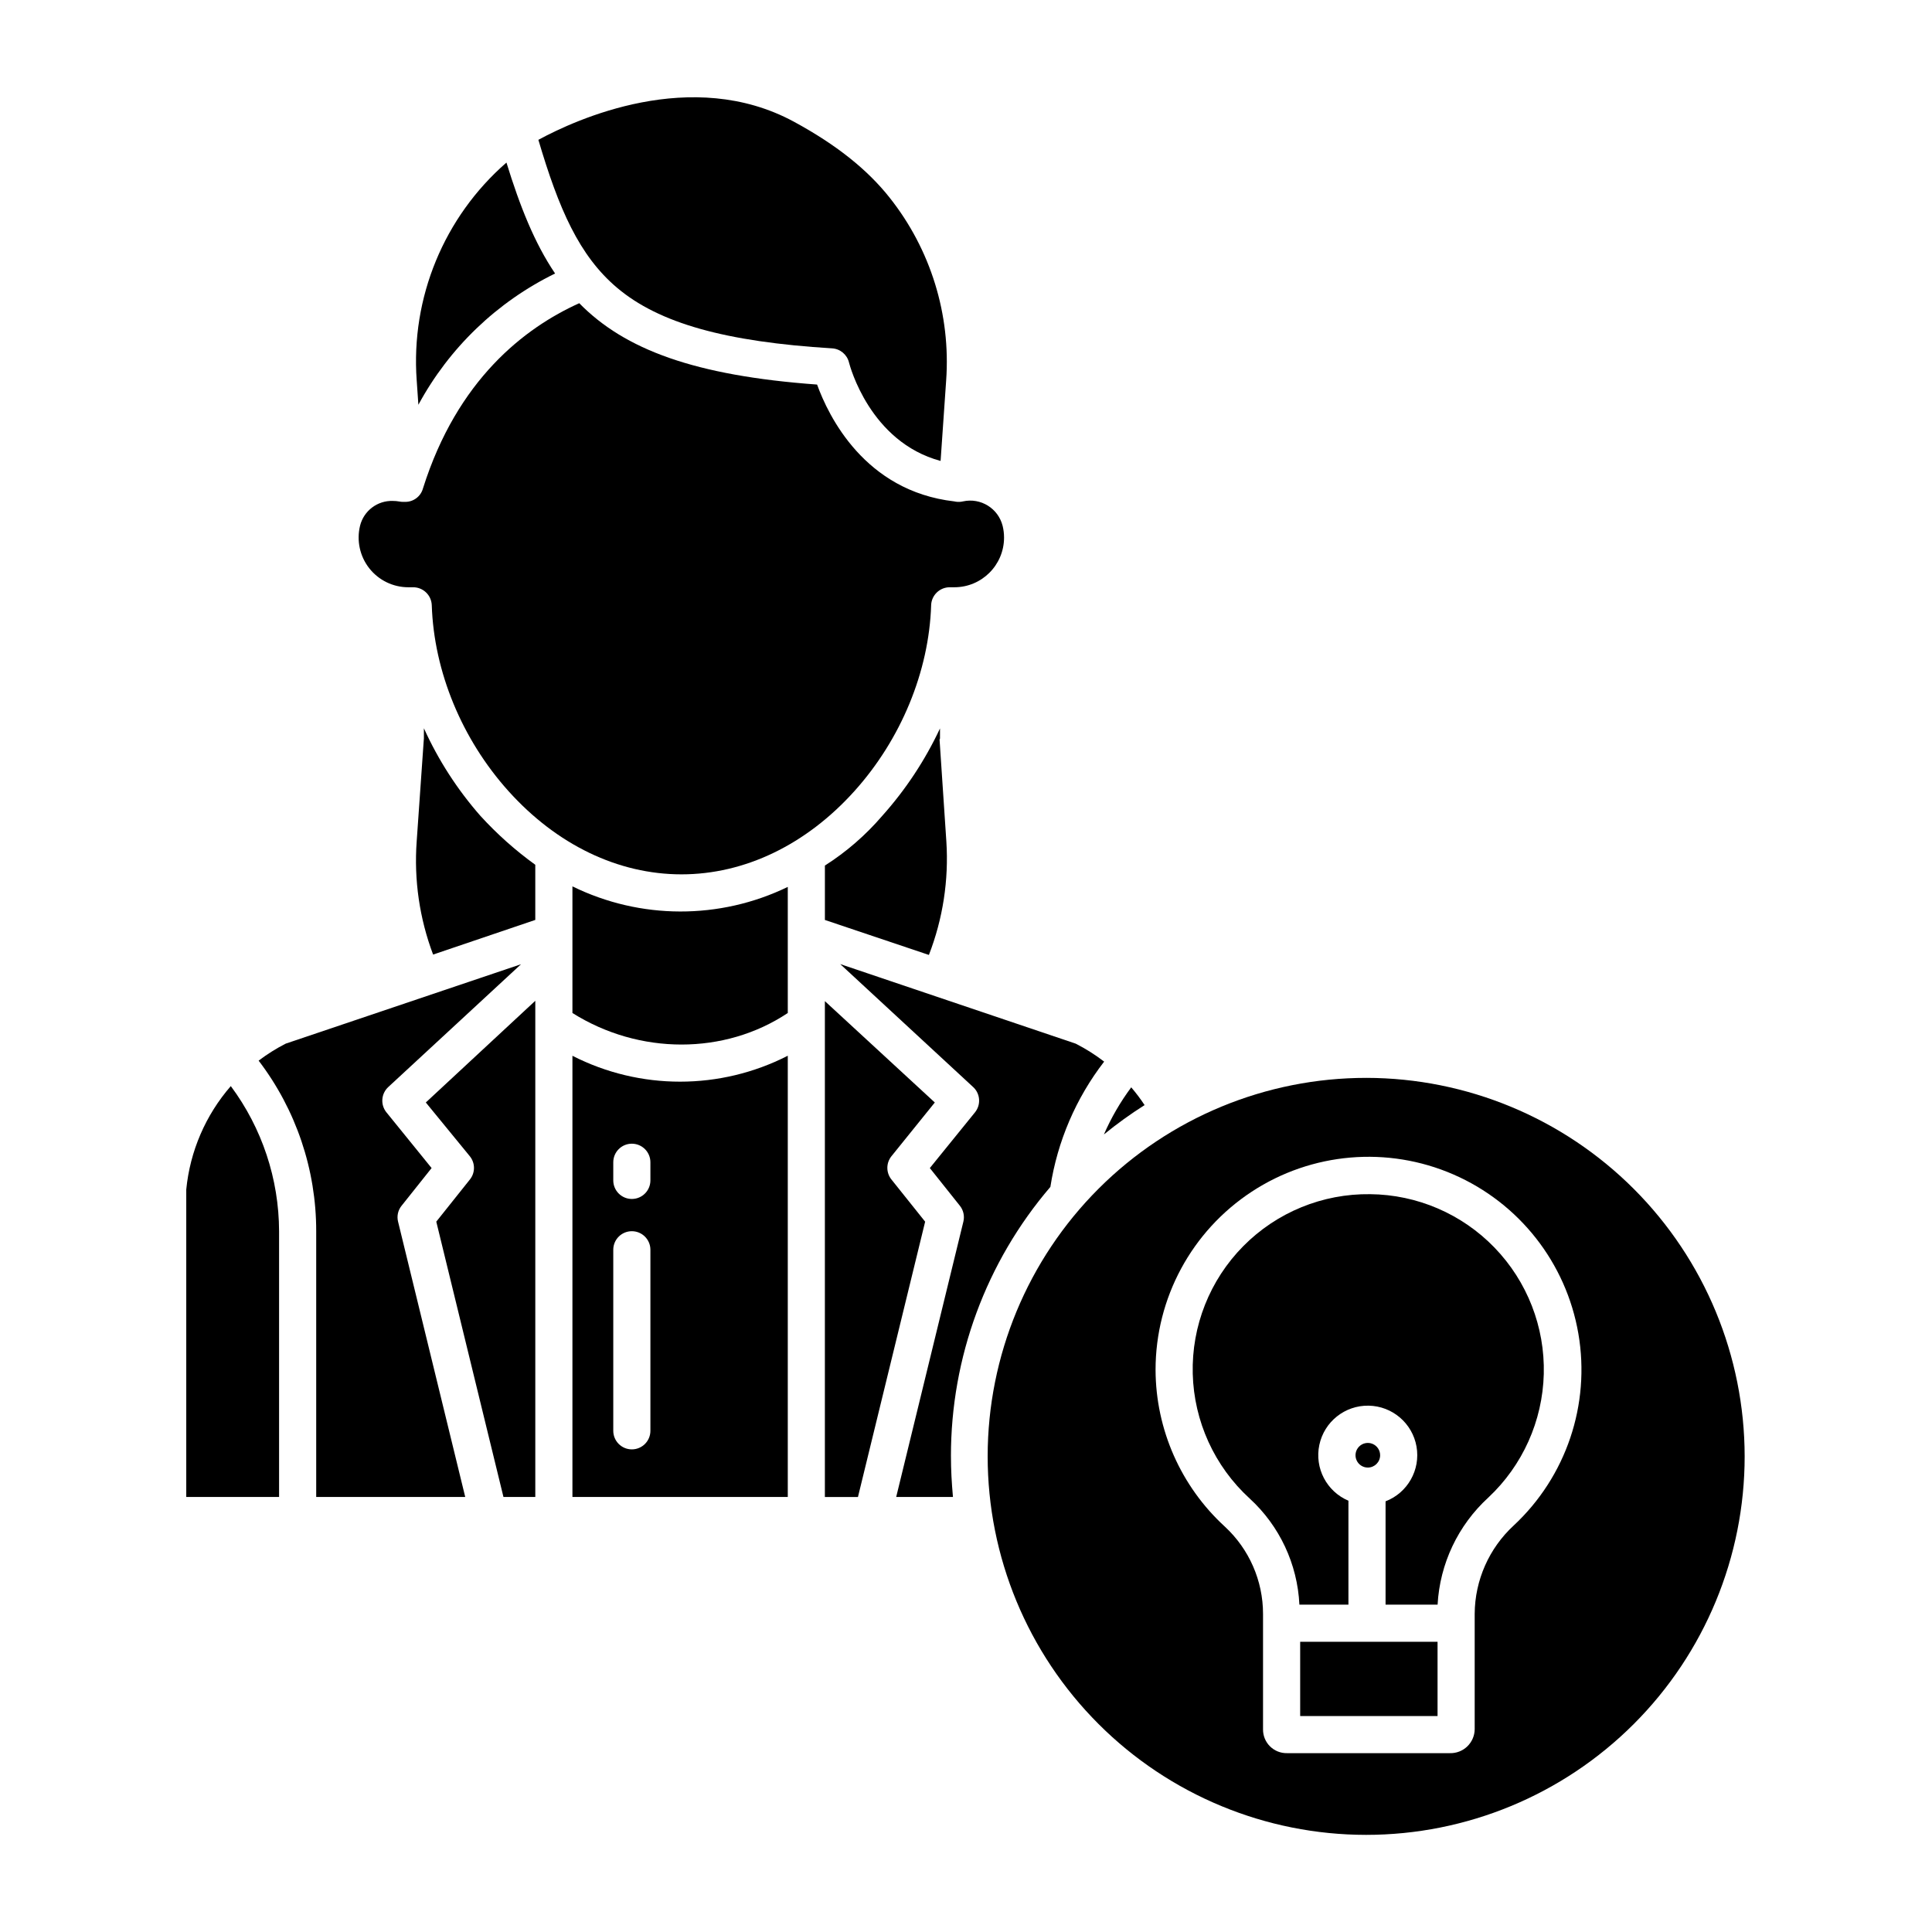
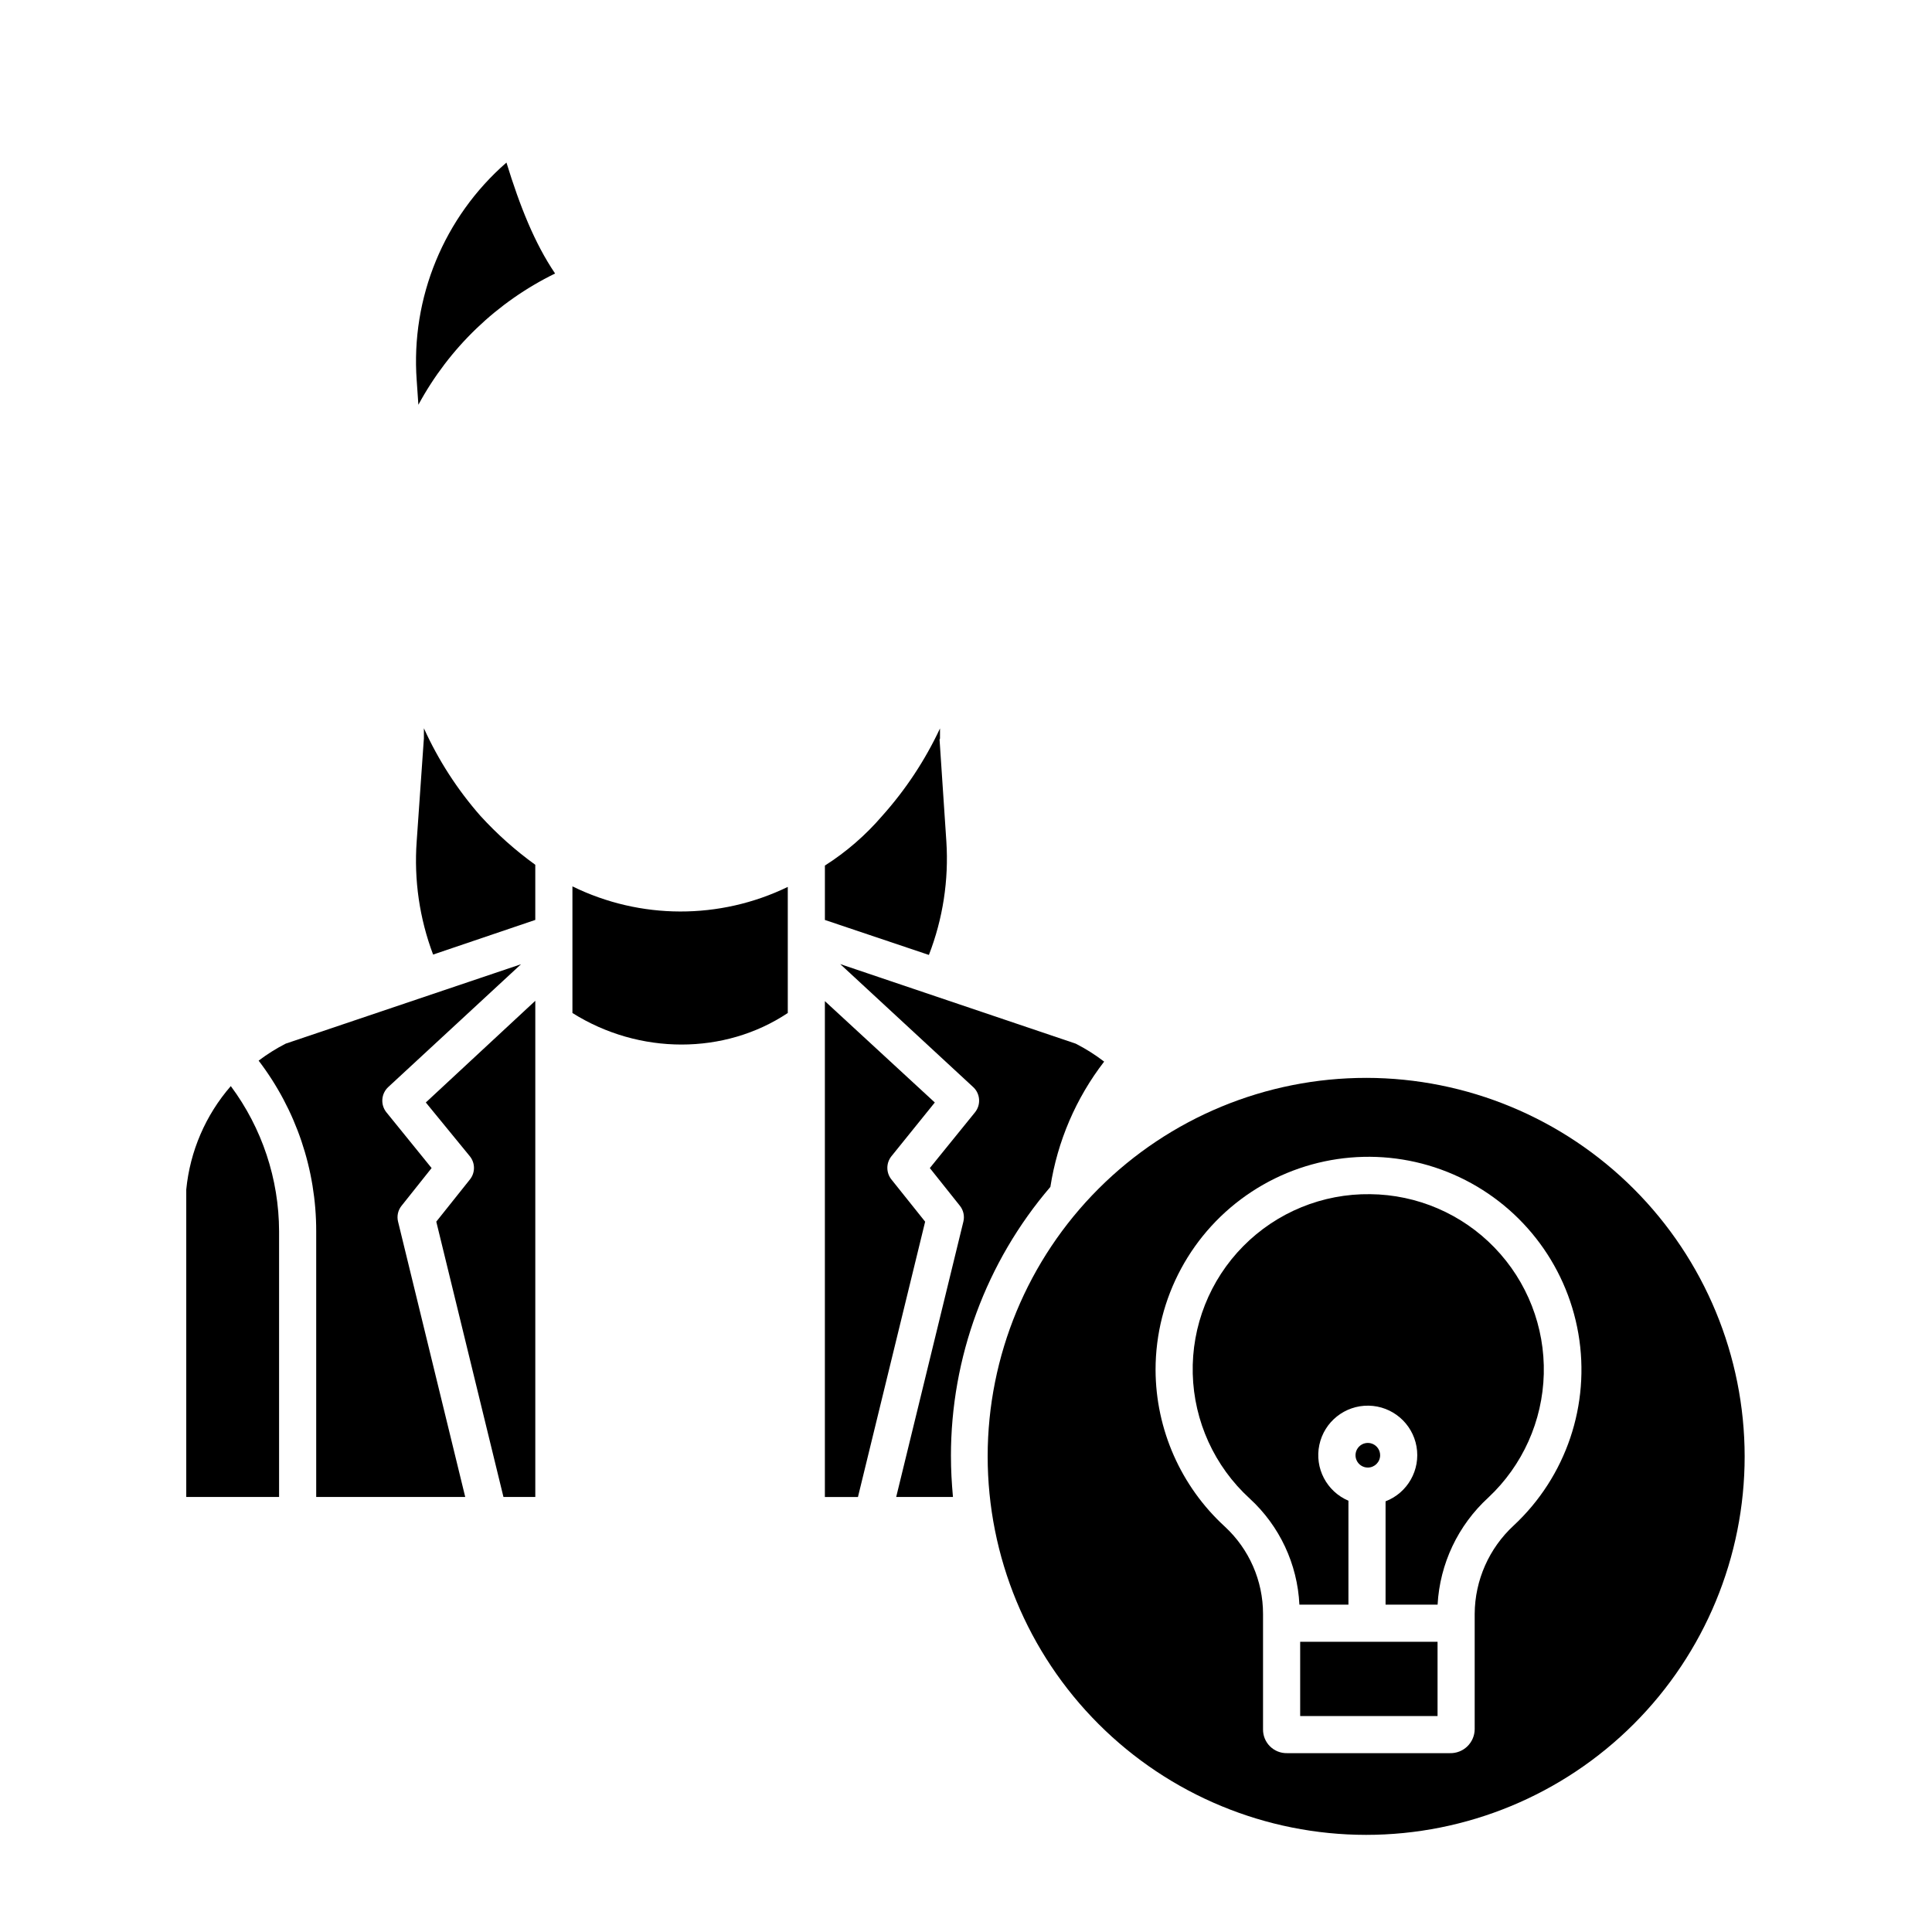
<svg xmlns="http://www.w3.org/2000/svg" fill="#000000" width="800px" height="800px" version="1.1" viewBox="144 144 512 512">
  <g>
    <path d="m250.42 463.54 7.957-9.992-11.965-14.762v0.004c-1.629-2.016-1.422-4.949 0.48-6.711l35.184-32.547-62.352 21.039c-2.523 1.289-4.926 2.797-7.184 4.508 9.91 12.988 15.273 28.875 15.258 45.207v70.426h39.492l-17.801-72.973c-0.363-1.469-0.02-3.019 0.93-4.199z" />
    <path d="m193.36 459.23v81.484h24.598v-70.426c-0.035-13.859-4.519-27.34-12.793-38.465-6.688 7.688-10.812 17.266-11.805 27.406z" />
    <path d="m393.11 337.04c-3.949 8.43-9.109 16.242-15.32 23.18-4.387 5.109-9.5 9.547-15.184 13.164v14.414l27.562 9.27c3.711-9.57 5.289-19.84 4.625-30.086l-1.797-26.941c-0.008-0.113 0.113-0.227 0.113-0.34z" />
    <path d="m271.32 360.22c-6.113-6.961-11.16-14.785-14.984-23.223v2.793c0 0.113-0.027 0.227-0.035 0.34l-1.875 26.848c-0.742 10.195 0.742 20.43 4.352 29.992l27.078-9.18v-14.613c-5.277-3.809-10.148-8.148-14.535-12.957z" />
    <path d="m268.51 450.42c1.453 1.789 1.465 4.348 0.027 6.148l-8.918 11.18 17.801 72.961h8.438v-131.49l-29.016 26.949z" />
-     <path d="m447.33 436.86c-1.082-1.641-2.266-3.211-3.543-4.703-2.883 3.871-5.312 8.059-7.238 12.484 3.434-2.809 7.035-5.406 10.781-7.781z" />
-     <path d="m396.9 299.63c7.273 0.008 13.172-5.883 13.184-13.156 0-1.051-0.125-2.102-0.379-3.125-1.172-4.633-5.809-7.5-10.477-6.481-0.301 0.074-0.605 0.117-0.914 0.133h-0.516c-0.309-0.016-0.613-0.059-0.91-0.129-23.789-2.734-33.379-22.723-36.352-30.961-32.453-2.363-50.992-9.277-63.027-21.559-14.465 6.519-32.316 20.238-41.41 49.059v-0.004c-0.57 2.133-2.508 3.609-4.715 3.594h-0.574c-0.309 0-0.613-0.027-0.914-0.086-0.586-0.109-1.18-0.164-1.773-0.164-4.086-0.141-7.715 2.598-8.703 6.57-0.961 3.93-0.062 8.086 2.434 11.27 2.5 3.184 6.324 5.043 10.371 5.039h1.281c2.656 0.004 4.832 2.117 4.918 4.773 0.57 17.555 7.977 35.508 20.316 49.234 12.801 14.238 29.086 22.074 45.855 22.074s33.055-7.844 45.855-22.082c12.34-13.723 19.742-31.672 20.312-49.227l-0.004 0.004c0.086-2.66 2.262-4.769 4.922-4.777z" />
    <path d="m254.43 244.8 0.445 6.469c8.156-15.086 20.824-27.25 36.23-34.789-5.441-8.039-9.312-17.789-12.891-29.398-16.562 14.43-25.375 35.812-23.785 57.719z" />
-     <path d="m307.54 220.27c11.082 9.363 28.652 14.312 56.973 16.047 2.148 0.129 3.961 1.641 4.477 3.731 0.23 0.914 5.547 21.066 24.277 26.105l1.477-21.348c1.234-17.438-4.106-34.711-14.969-48.41-5.934-7.508-14.223-14.086-25.332-20.117-27.16-14.746-57.965-0.547-67.766 4.777 5.402 18.281 10.789 30.707 20.863 39.215z" />
    <path d="m422.36 458.54c1.875-12.094 6.777-23.516 14.25-33.203-2.363-1.816-4.887-3.41-7.543-4.762l-62.398-21.082 35.227 32.586h0.004c1.902 1.758 2.113 4.691 0.48 6.707l-11.965 14.762 7.957 9.984h0.004c0.945 1.184 1.289 2.738 0.93 4.211l-17.805 72.973h15.043c-0.348-3.938-0.531-7.141-0.531-10.793h-0.004c-0.023-26.176 9.324-51.5 26.352-71.383z" />
    <path d="m488.56 579.09h36.406v19.68h-36.406z" />
    <path d="m509.75 529.65c0-1.316-0.797-2.508-2.016-3.012s-2.625-0.223-3.555 0.711c-0.934 0.934-1.211 2.336-0.707 3.555s1.695 2.016 3.016 2.016c1.801-0.004 3.262-1.465 3.262-3.269z" />
    <path d="m506.1 429.65c-26.605-0.016-52.125 10.543-70.949 29.348-18.82 18.805-29.398 44.316-29.41 70.922-0.008 26.605 10.555 52.125 29.363 70.941 18.805 18.816 44.32 29.391 70.926 29.398 26.605 0.004 52.121-10.562 70.938-29.375 18.812-18.809 29.383-44.324 29.383-70.93-0.023-26.586-10.59-52.078-29.383-70.883-18.797-18.805-44.281-29.387-70.867-29.422zm39.043 118.63v-0.004c-6.531 6.031-10.277 14.496-10.336 23.383v30.617c-0.02 1.711-0.723 3.344-1.957 4.535-1.23 1.188-2.887 1.836-4.598 1.793h-43.176c-1.691 0.035-3.324-0.621-4.523-1.812-1.199-1.195-1.859-2.824-1.836-4.516v-30.578c0-8.789-3.676-17.18-10.137-23.145-11.641-10.672-18.293-25.73-18.344-41.523-0.008-19.027 9.566-36.777 25.477-47.215 15.906-10.441 36.004-12.16 53.453-4.574 17.449 7.586 29.902 23.453 33.121 42.203 3.223 18.754-3.223 37.863-17.145 50.836z" />
    <path d="m507.1 460.47c-12.617-0.172-24.758 4.805-33.625 13.777-8.871 8.973-13.703 21.172-13.387 33.785 0.32 12.613 5.758 24.555 15.07 33.07 7.938 7.273 12.68 17.387 13.195 28.141h12.996v-27.539c-5.781-2.449-9.012-8.652-7.711-14.793 1.305-6.144 6.773-10.5 13.051-10.395s11.602 4.641 12.699 10.824c1.094 6.18-2.344 12.273-8.199 14.527v27.375h13.789c0.594-10.852 5.422-21.035 13.441-28.371 9.09-8.512 14.383-20.312 14.699-32.762 0.312-12.445-4.383-24.5-13.035-33.457-8.648-8.957-20.531-14.066-32.984-14.184z" />
-     <path d="m295.7 423.79v116.92h57.07v-116.93c-17.922 9.16-39.148 9.164-57.07 0.012zm20.664 99.391v-0.004c0 2.719-2.203 4.922-4.922 4.922-2.715 0-4.918-2.203-4.918-4.922v-47.977c0-2.715 2.203-4.918 4.918-4.918 2.719 0 4.922 2.203 4.922 4.918zm0-66.359v-0.004c0 2.715-2.203 4.918-4.922 4.918-2.715 0-4.918-2.203-4.918-4.918v-4.805c0-2.719 2.203-4.922 4.918-4.922 2.719 0 4.922 2.203 4.922 4.922z" />
    <path d="m380.25 456.59c-1.449-1.797-1.457-4.359-0.02-6.164l11.504-14.254-29.133-26.863v131.41h8.766l17.805-72.961z" />
    <path d="m295.7 378.9v33.555c17.711 11.145 40.344 11.148 57.07 0v-33.414c-18.031 8.738-39.082 8.684-57.07-0.145z" />
  </g>
</svg>